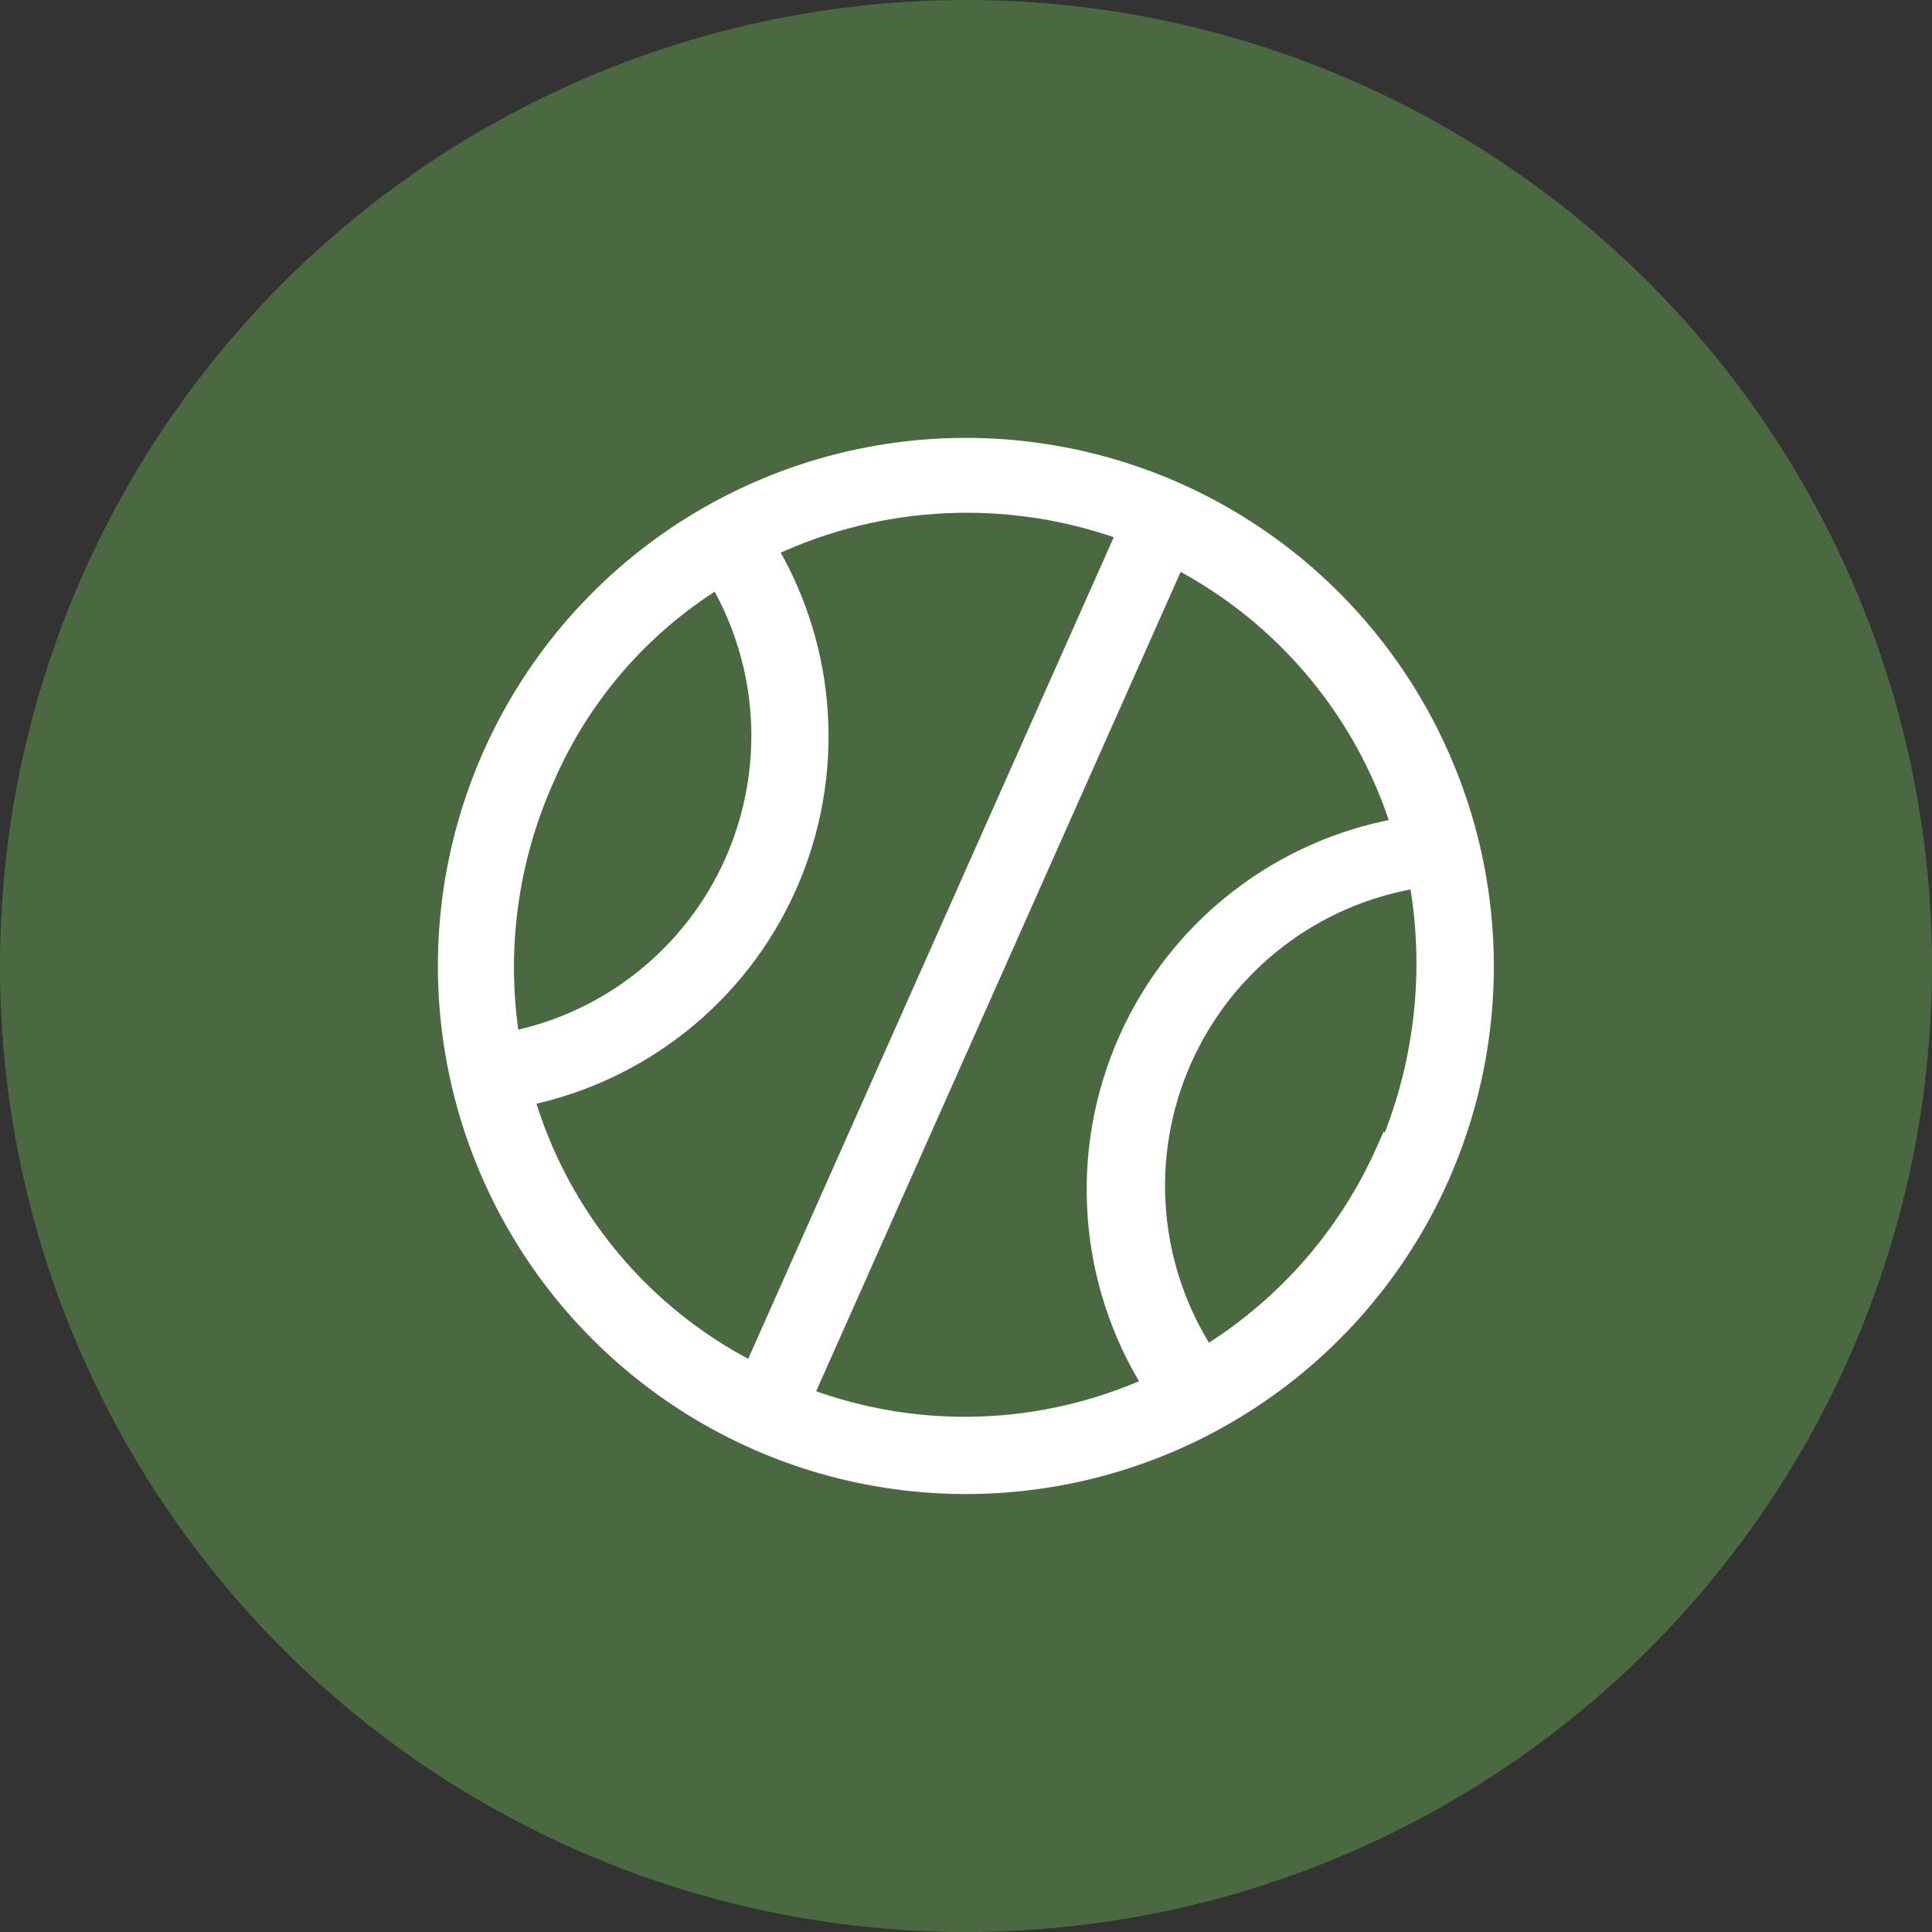
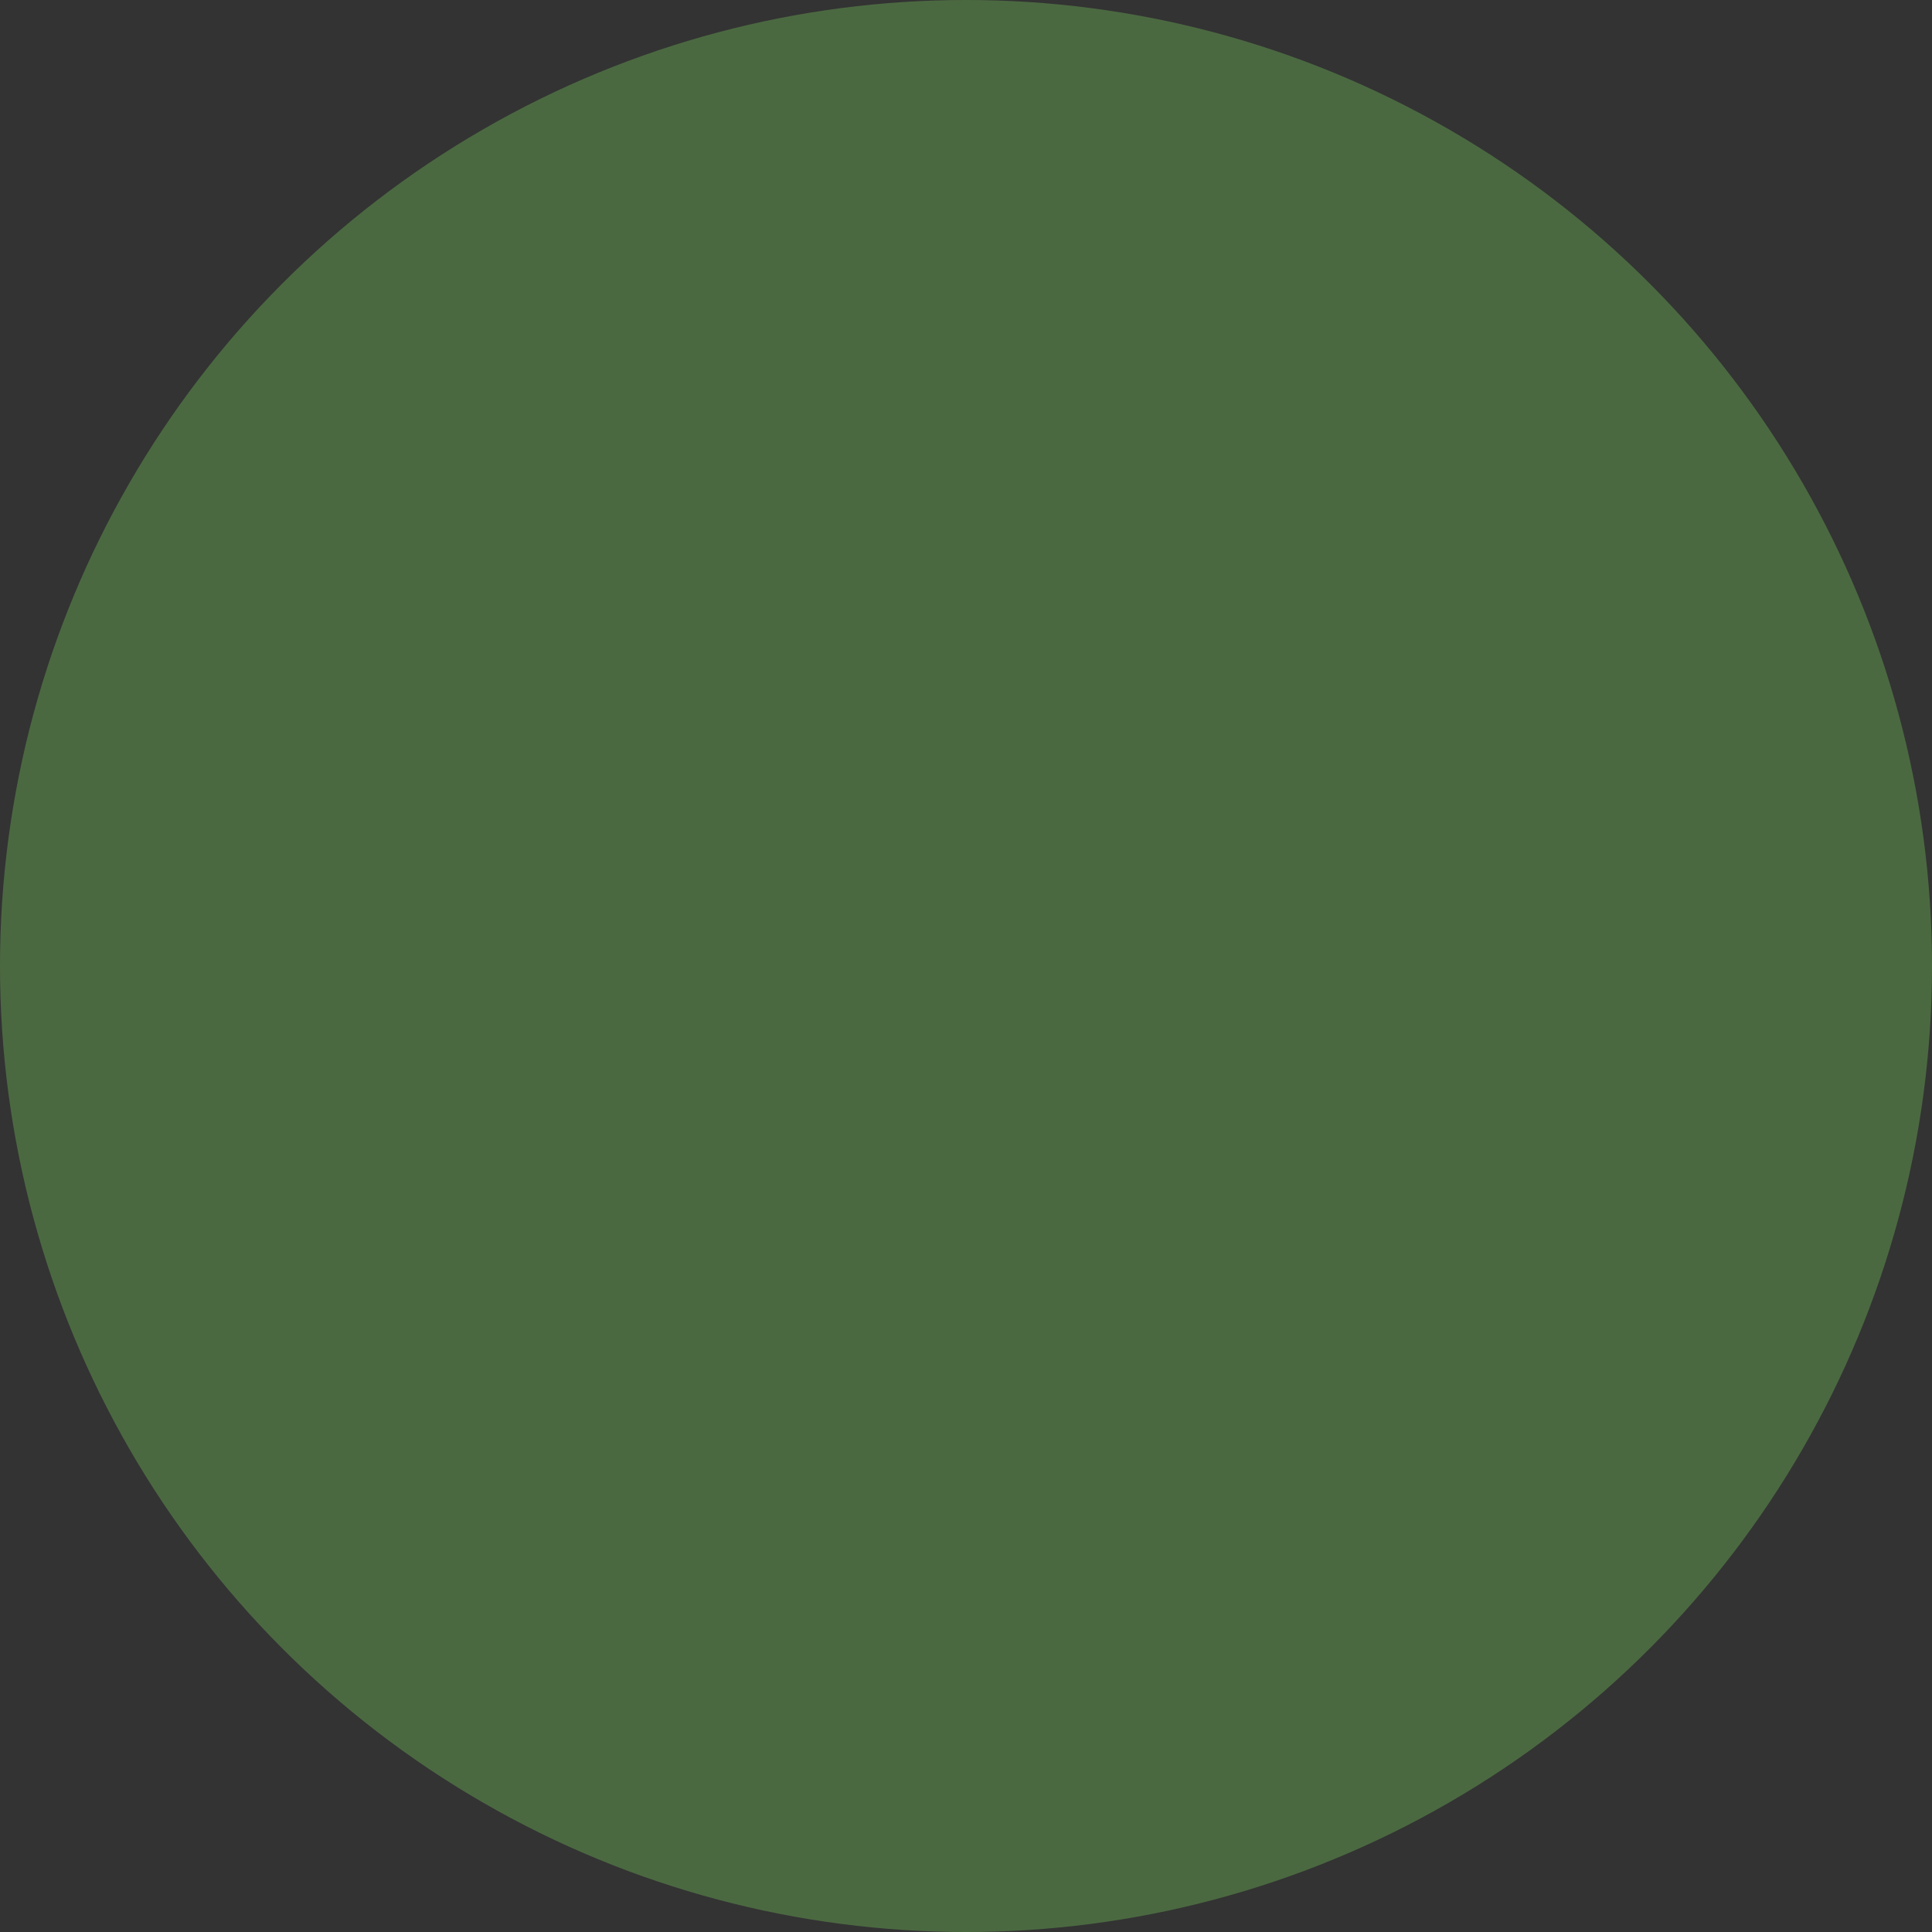
<svg xmlns="http://www.w3.org/2000/svg" width="30" height="30" viewBox="0 0 30 30" fill="none">
  <rect x="0" y="0" width="30" height="30" fill="#333333" stroke="none" />
  <circle cx="15" cy="15" r="15" fill="#4B6941" />
-   <path d="M18.292 7.599L18.292 7.599C16.828 6.948 15.204 6.745 13.624 7.017C12.045 7.289 10.582 8.024 9.421 9.127C8.259 10.231 7.451 11.655 7.098 13.218C6.745 14.781 6.865 16.414 7.44 17.909C8.016 19.405 9.022 20.696 10.332 21.619C11.641 22.543 13.195 23.057 14.797 23.097C16.399 23.137 17.977 22.701 19.331 21.844C20.685 20.987 21.755 19.748 22.404 18.283L22.404 18.283C23.272 16.32 23.326 14.094 22.555 12.092C21.784 10.089 20.252 8.474 18.292 7.599ZM21.985 13.695C22.224 15.064 22.07 16.473 21.542 17.758L21.52 17.738L21.464 17.864C20.888 19.155 19.939 20.242 18.741 20.988C18.325 20.335 18.073 19.591 18.008 18.819C17.939 18.015 18.076 17.207 18.404 16.469C18.732 15.732 19.241 15.09 19.884 14.602C20.501 14.134 21.222 13.823 21.985 13.695ZM8.507 12.099C9.052 10.837 9.969 9.773 11.133 9.047C11.496 9.68 11.71 10.388 11.757 11.117C11.807 11.89 11.668 12.664 11.354 13.372C11.039 14.08 10.557 14.7 9.949 15.181C9.368 15.64 8.689 15.958 7.965 16.11C7.754 14.75 7.942 13.357 8.506 12.1L8.507 12.099ZM9.515 19.513C8.916 18.794 8.47 17.961 8.203 17.064C9.071 16.88 9.885 16.498 10.582 15.947C11.312 15.37 11.891 14.624 12.269 13.774C12.647 12.923 12.814 11.994 12.754 11.065C12.697 10.173 12.432 9.307 11.982 8.536C12.829 8.14 13.745 7.913 14.68 7.87C15.615 7.826 16.55 7.967 17.43 8.283L11.666 21.238C10.841 20.814 10.109 20.227 9.515 19.513ZM15.22 22.096C14.306 22.127 13.395 21.979 12.538 21.661L18.286 8.741C19.092 9.166 19.808 9.744 20.393 10.444C20.977 11.141 21.419 11.945 21.695 12.811C20.793 12.975 19.943 13.353 19.216 13.913C18.459 14.496 17.859 15.259 17.47 16.133C17.082 17.006 16.917 17.962 16.991 18.916C17.061 19.83 17.35 20.714 17.831 21.494C17.008 21.86 16.122 22.065 15.22 22.096Z" fill="white" stroke="white" stroke-width="0.2" />
</svg>